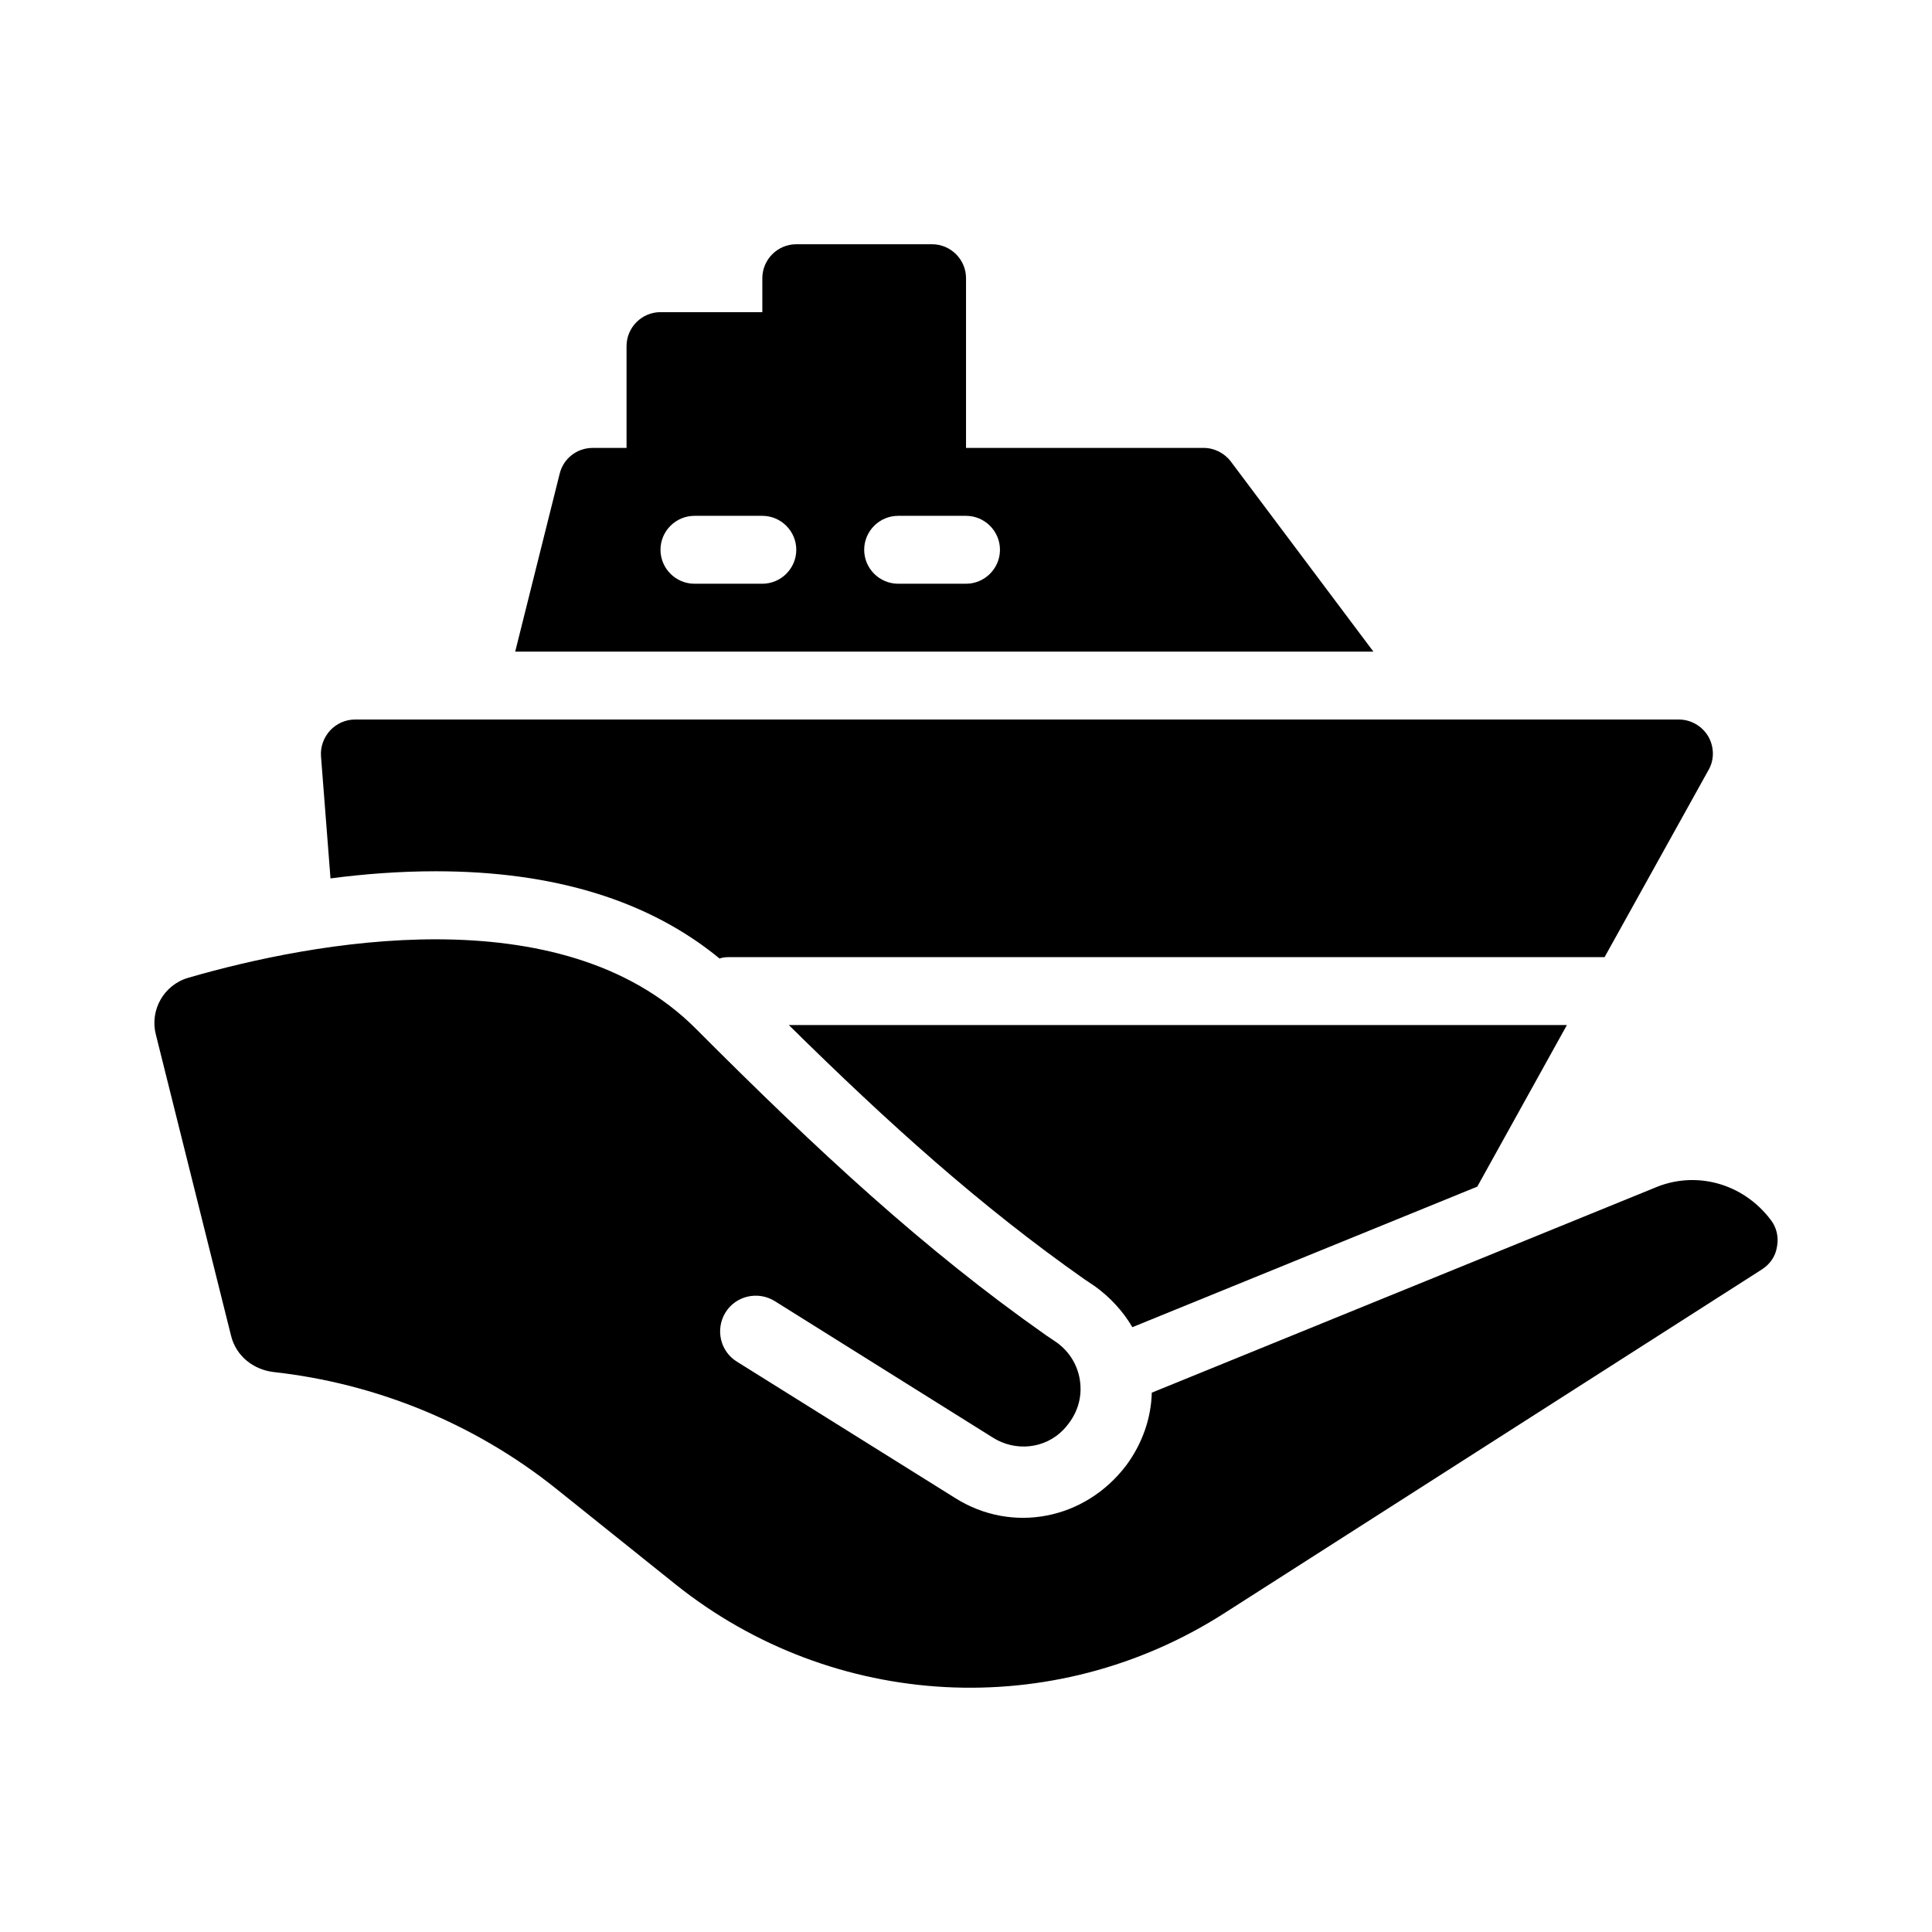
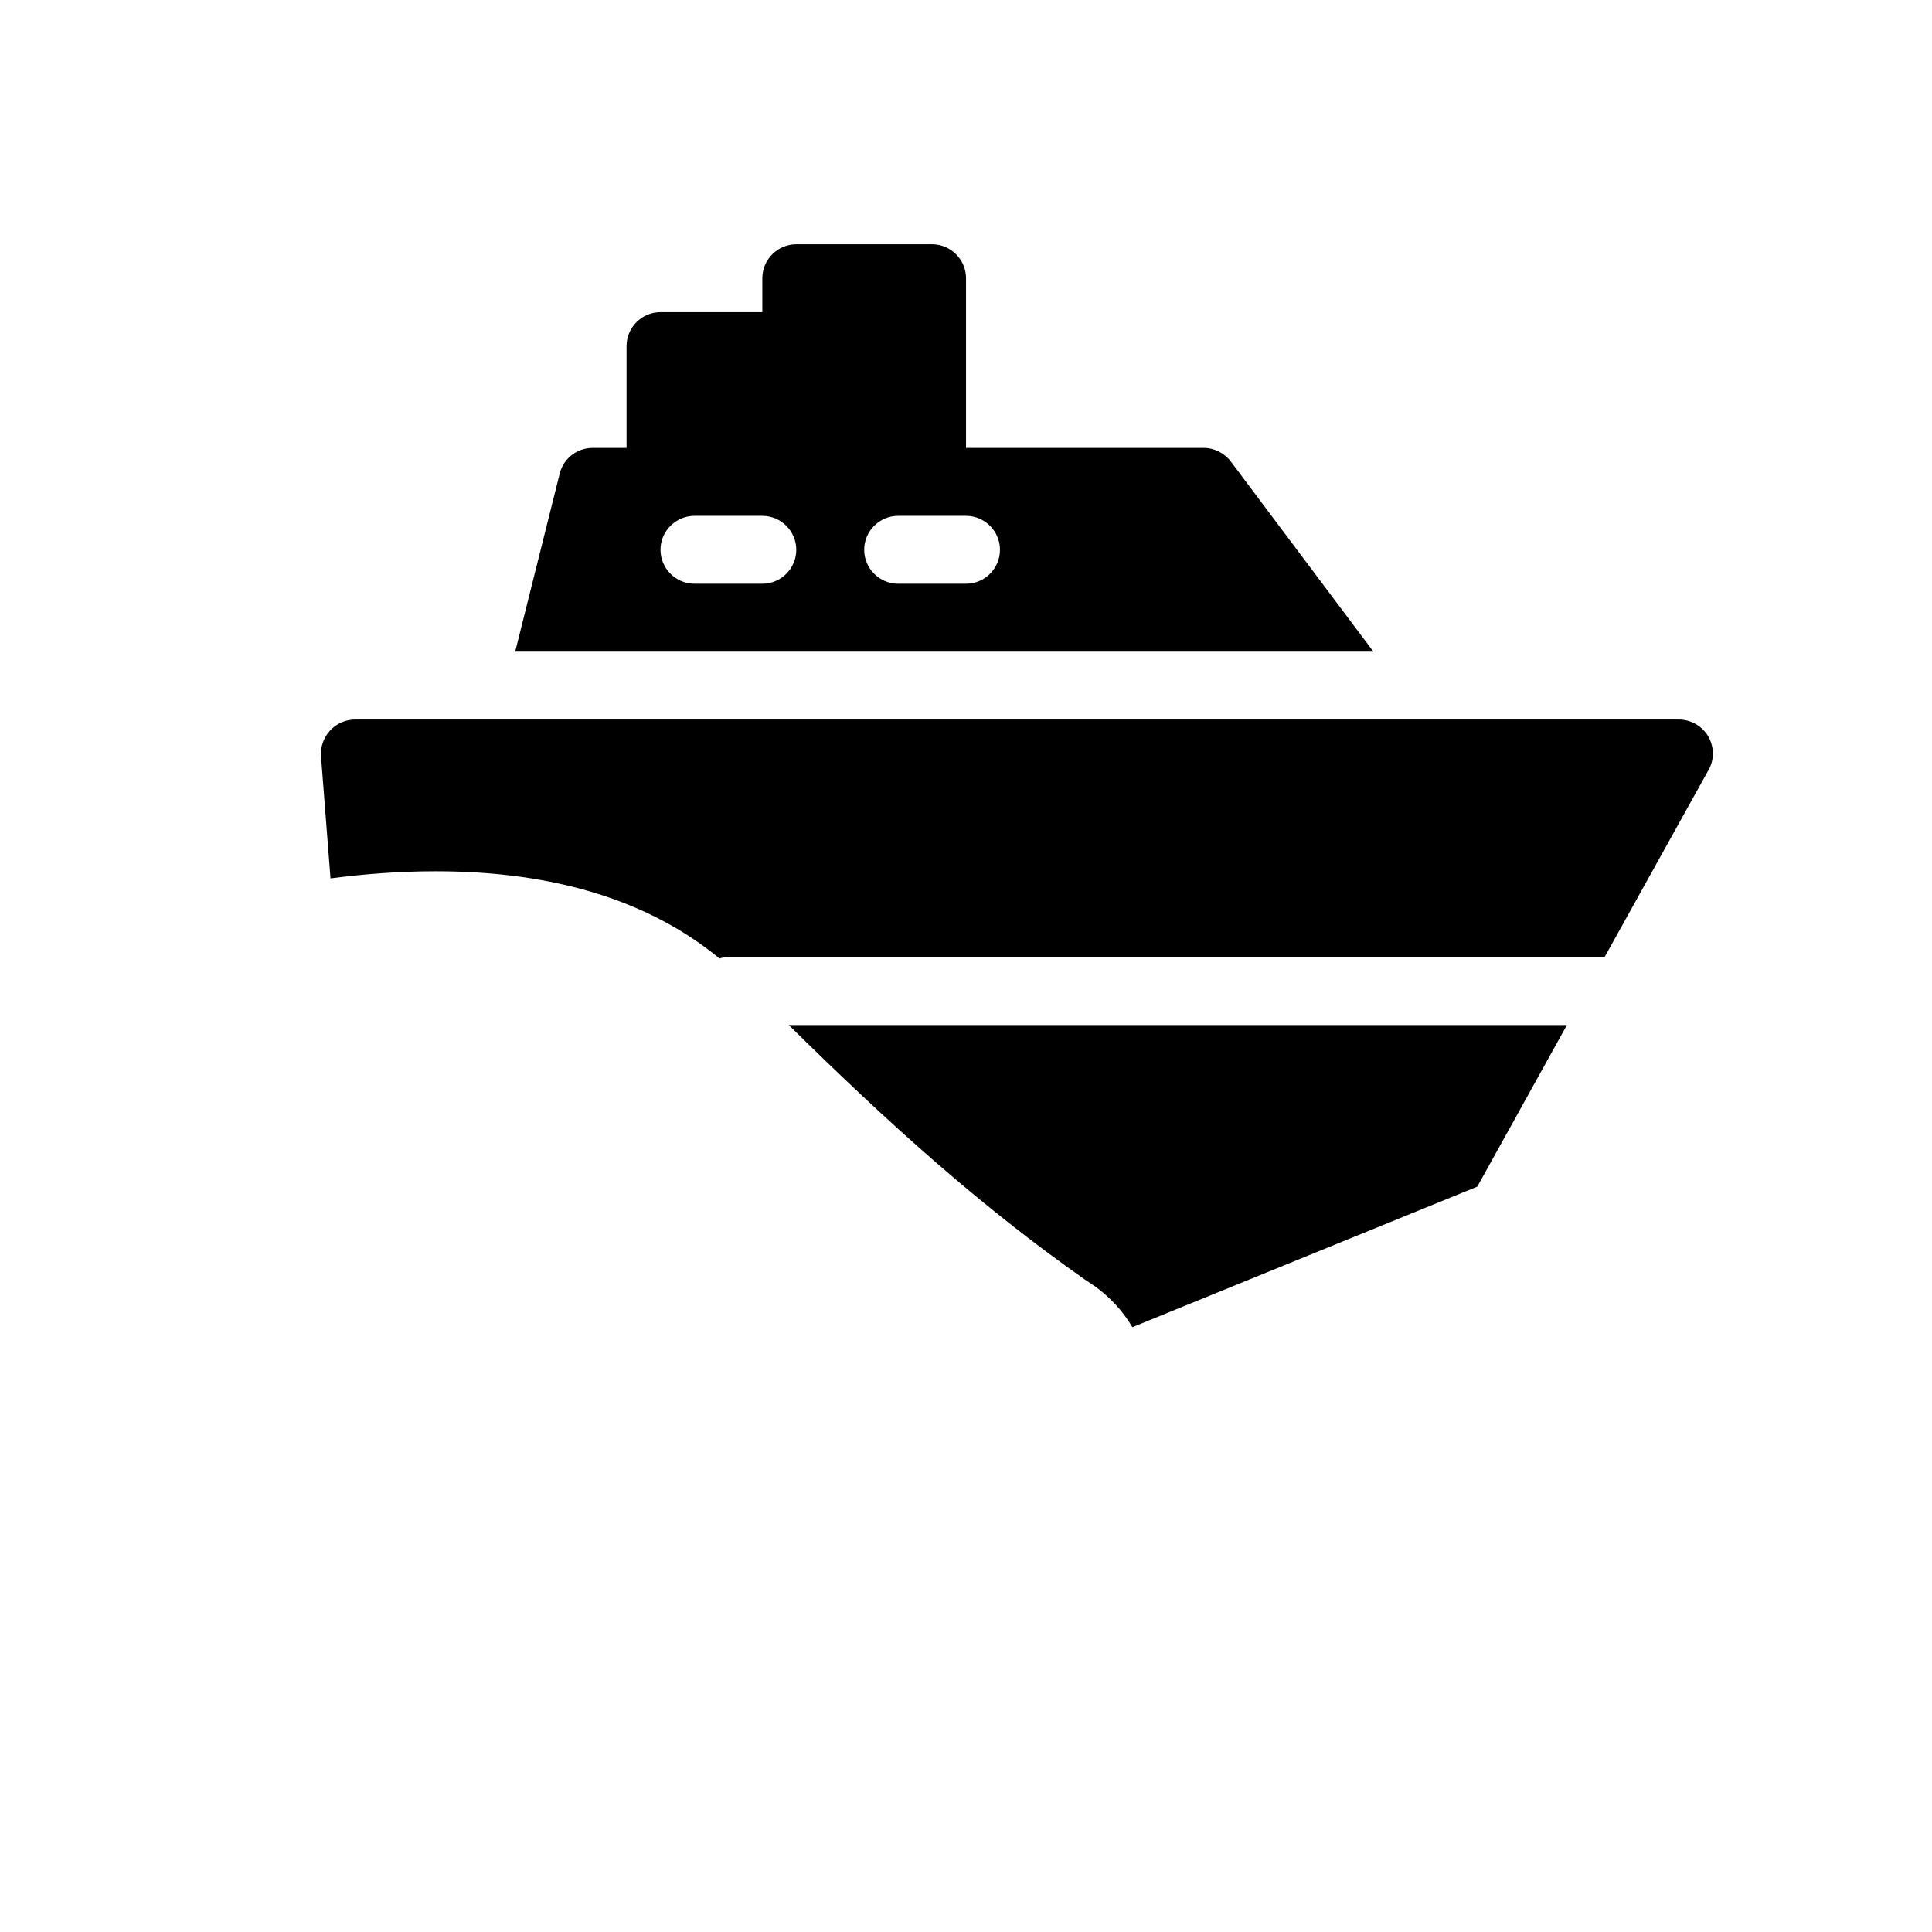
<svg xmlns="http://www.w3.org/2000/svg" fill="#000000" width="800px" height="800px" version="1.1" viewBox="144 144 512 512">
  <g>
    <path d="m391.01 208.73h-35.988c-4.949 0-8.996 4.047-8.996 8.996v8.996h-26.988c-4.949 0-8.996 4.047-8.996 8.996v26.988h-8.996c-4.137 0-7.738 2.789-8.727 6.836l-11.785 47.141h227.43l-37.785-50.383c-1.711-2.25-4.41-3.598-7.195-3.598h-62.977v-44.984c-0.004-4.938-4.051-8.988-9-8.988zm-44.984 89.965h-17.992c-4.949 0-8.996-4.047-8.996-8.996 0-4.949 4.047-8.996 8.996-8.996h17.992c4.949 0 8.996 4.047 8.996 8.996 0.004 4.949-4.047 8.996-8.996 8.996zm62.977-8.996c0 4.949-4.047 8.996-8.996 8.996h-17.992c-4.949 0-8.996-4.047-8.996-8.996 0-4.949 4.047-8.996 8.996-8.996h17.992c4.949 0 8.996 4.051 8.996 8.996z" />
    <path d="m434.1 484.83c4.231 3.059 7.559 6.746 9.988 10.887l91.406-37.246 23.75-42.824h-206.2c26.539 26.18 50.832 48.043 78.359 67.383z" />
    <path d="m596.76 348.09c1.621-2.789 1.527-6.207-0.09-8.996-1.621-2.699-4.59-4.41-7.738-4.41h-350.87c-2.519 0-4.859 1.078-6.566 2.879-1.711 1.891-2.609 4.316-2.43 6.836l2.519 32.387c8.906-1.168 18.262-1.891 27.891-1.891 31.309 0 56.5 7.738 75.211 23.121 0.719-0.27 1.527-0.359 2.34-0.359h232.2z" />
-     <path d="m185.32 418.23 19.93 79.82c1.32 5.289 5.856 8.879 11.145 9.539 27.395 3.023 53.371 13.695 74.812 30.793l31.832 25.504c41.848 33.441 100.22 36.555 145.38 7.652l142.54-91.152c2.172-1.418 3.59-3.496 3.969-6.047 0.473-2.457-0.094-5.008-1.605-6.988-7.461-9.918-20.121-13.227-30.984-8.5l-133.1 54.219c-0.188 6.894-2.551 13.508-6.707 19.176-10.957 14.547-30.32 18.23-45.34 8.785l-57.906-36.18c-4.441-2.738-5.762-8.598-3.023-13.035 2.738-4.438 8.598-5.762 13.035-3.023l57.809 36.18c5.953 3.777 13.793 3.023 18.703-2.078 3.777-3.969 5.102-8.598 4.344-13.32-0.66-3.969-2.832-7.461-6.141-9.824l-2.93-1.984c-32.117-22.574-60.359-48.742-92.762-81.234-35.613-35.613-101.83-22.859-134.42-13.414-6.504 1.891-10.281 8.598-8.582 15.113z" />
  </g>
</svg>